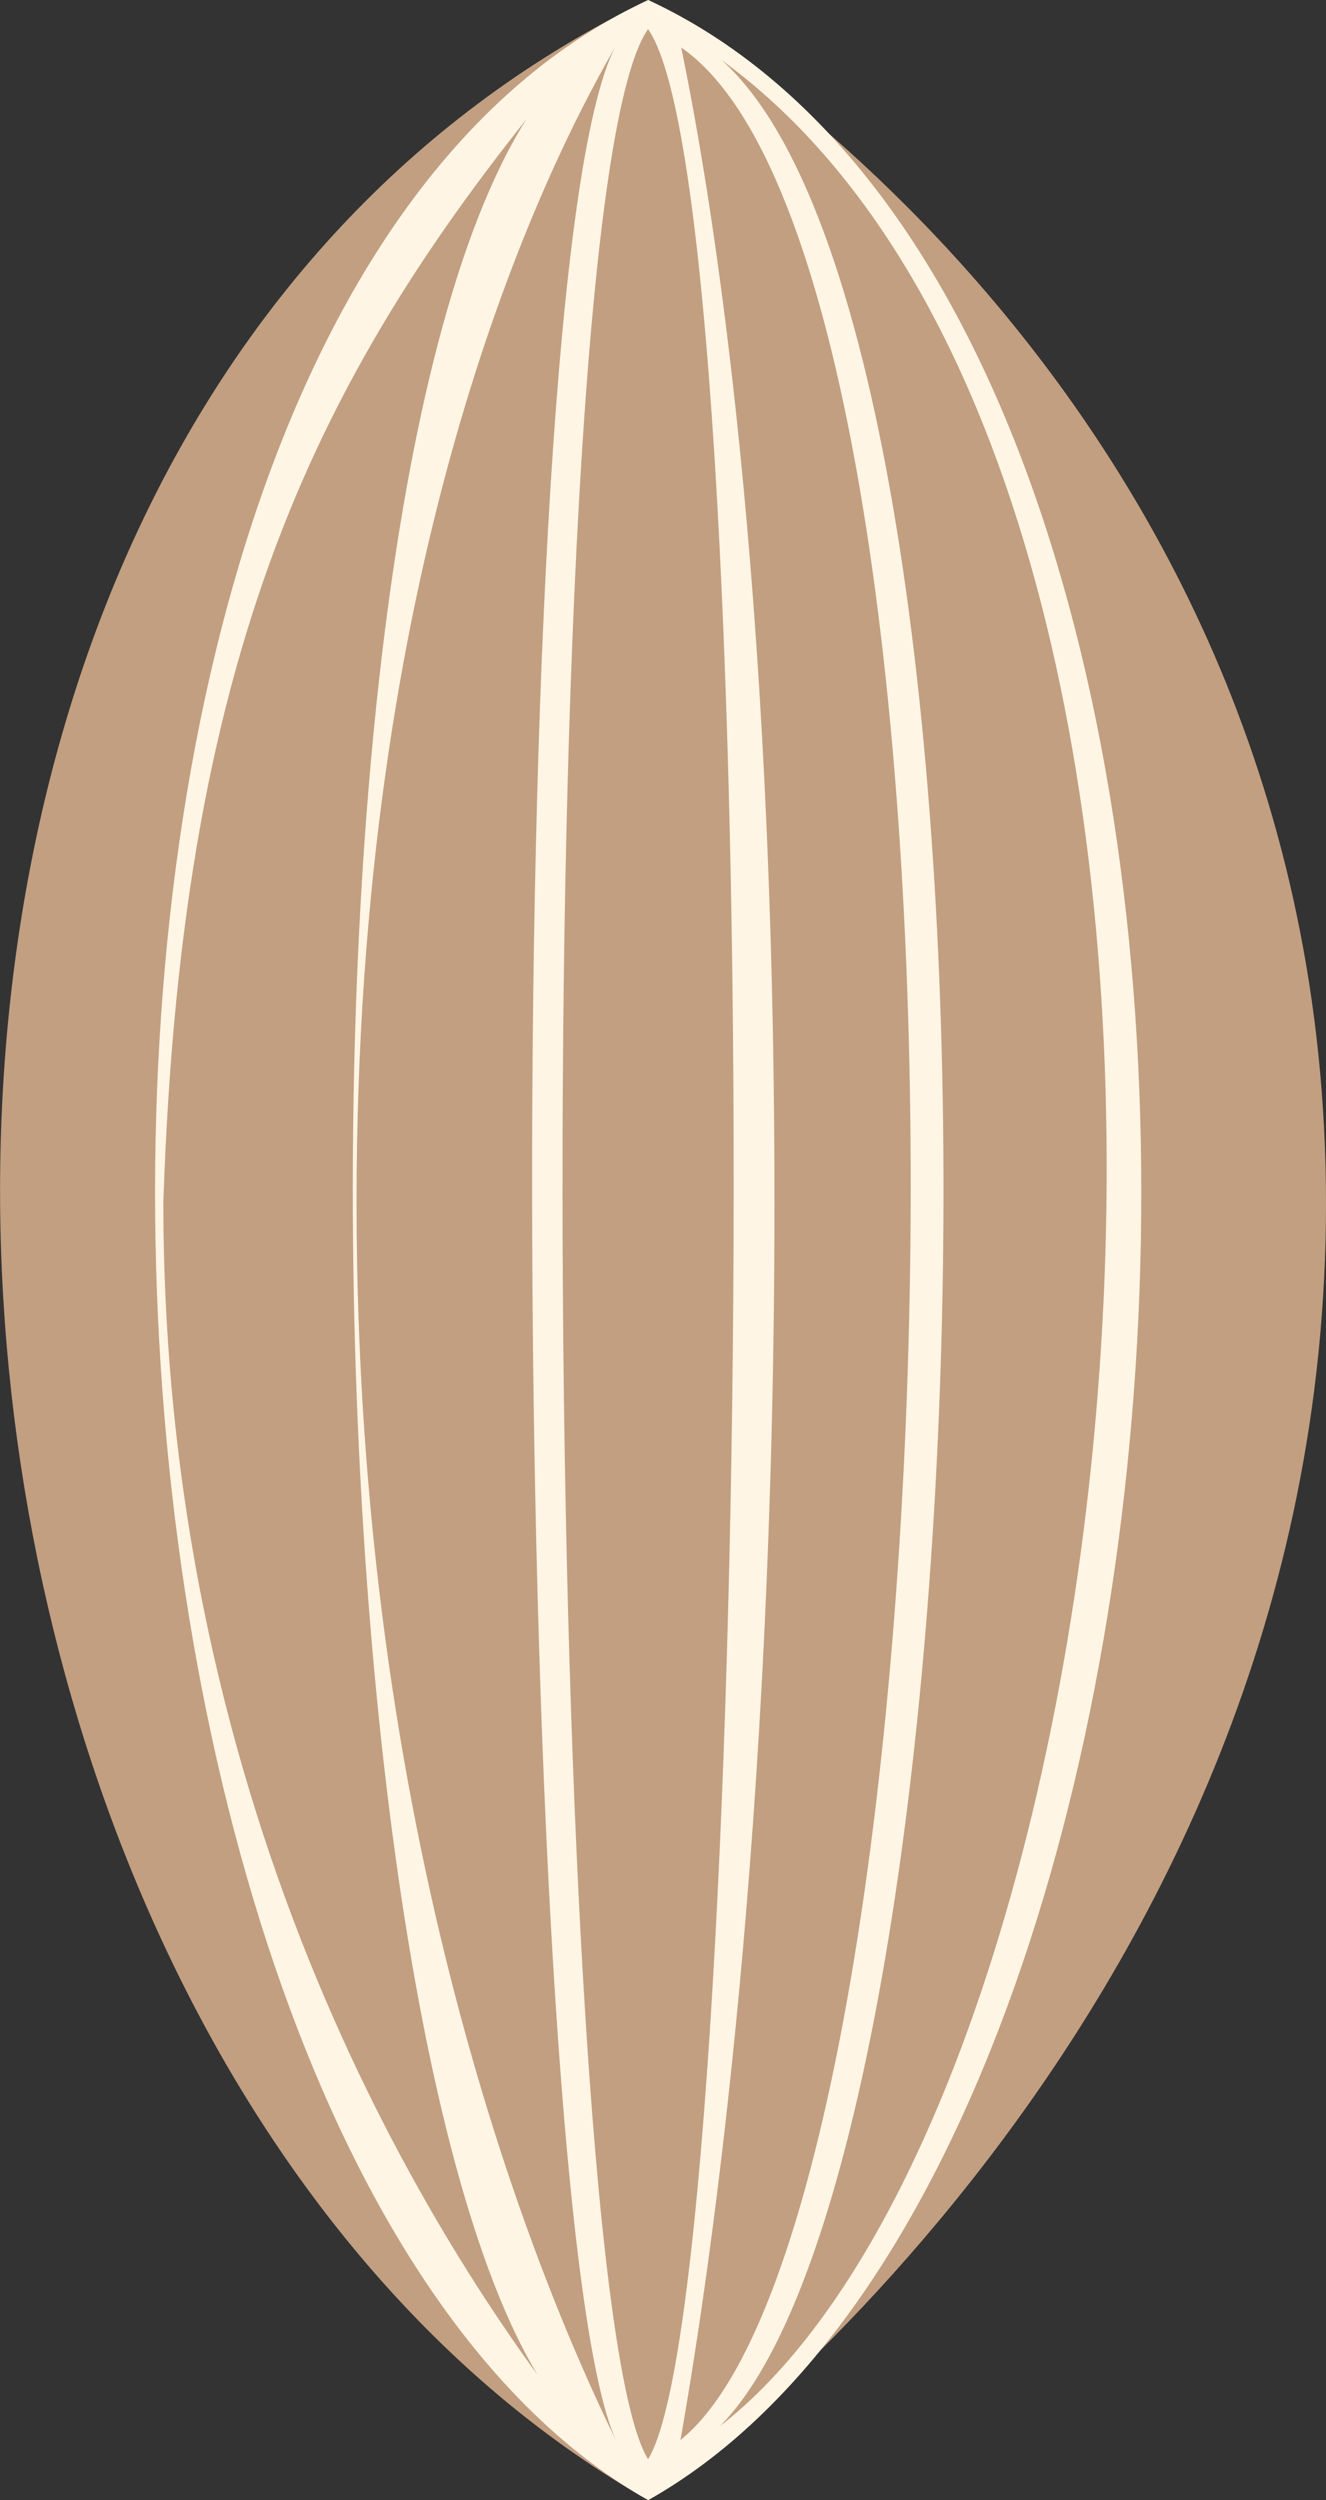
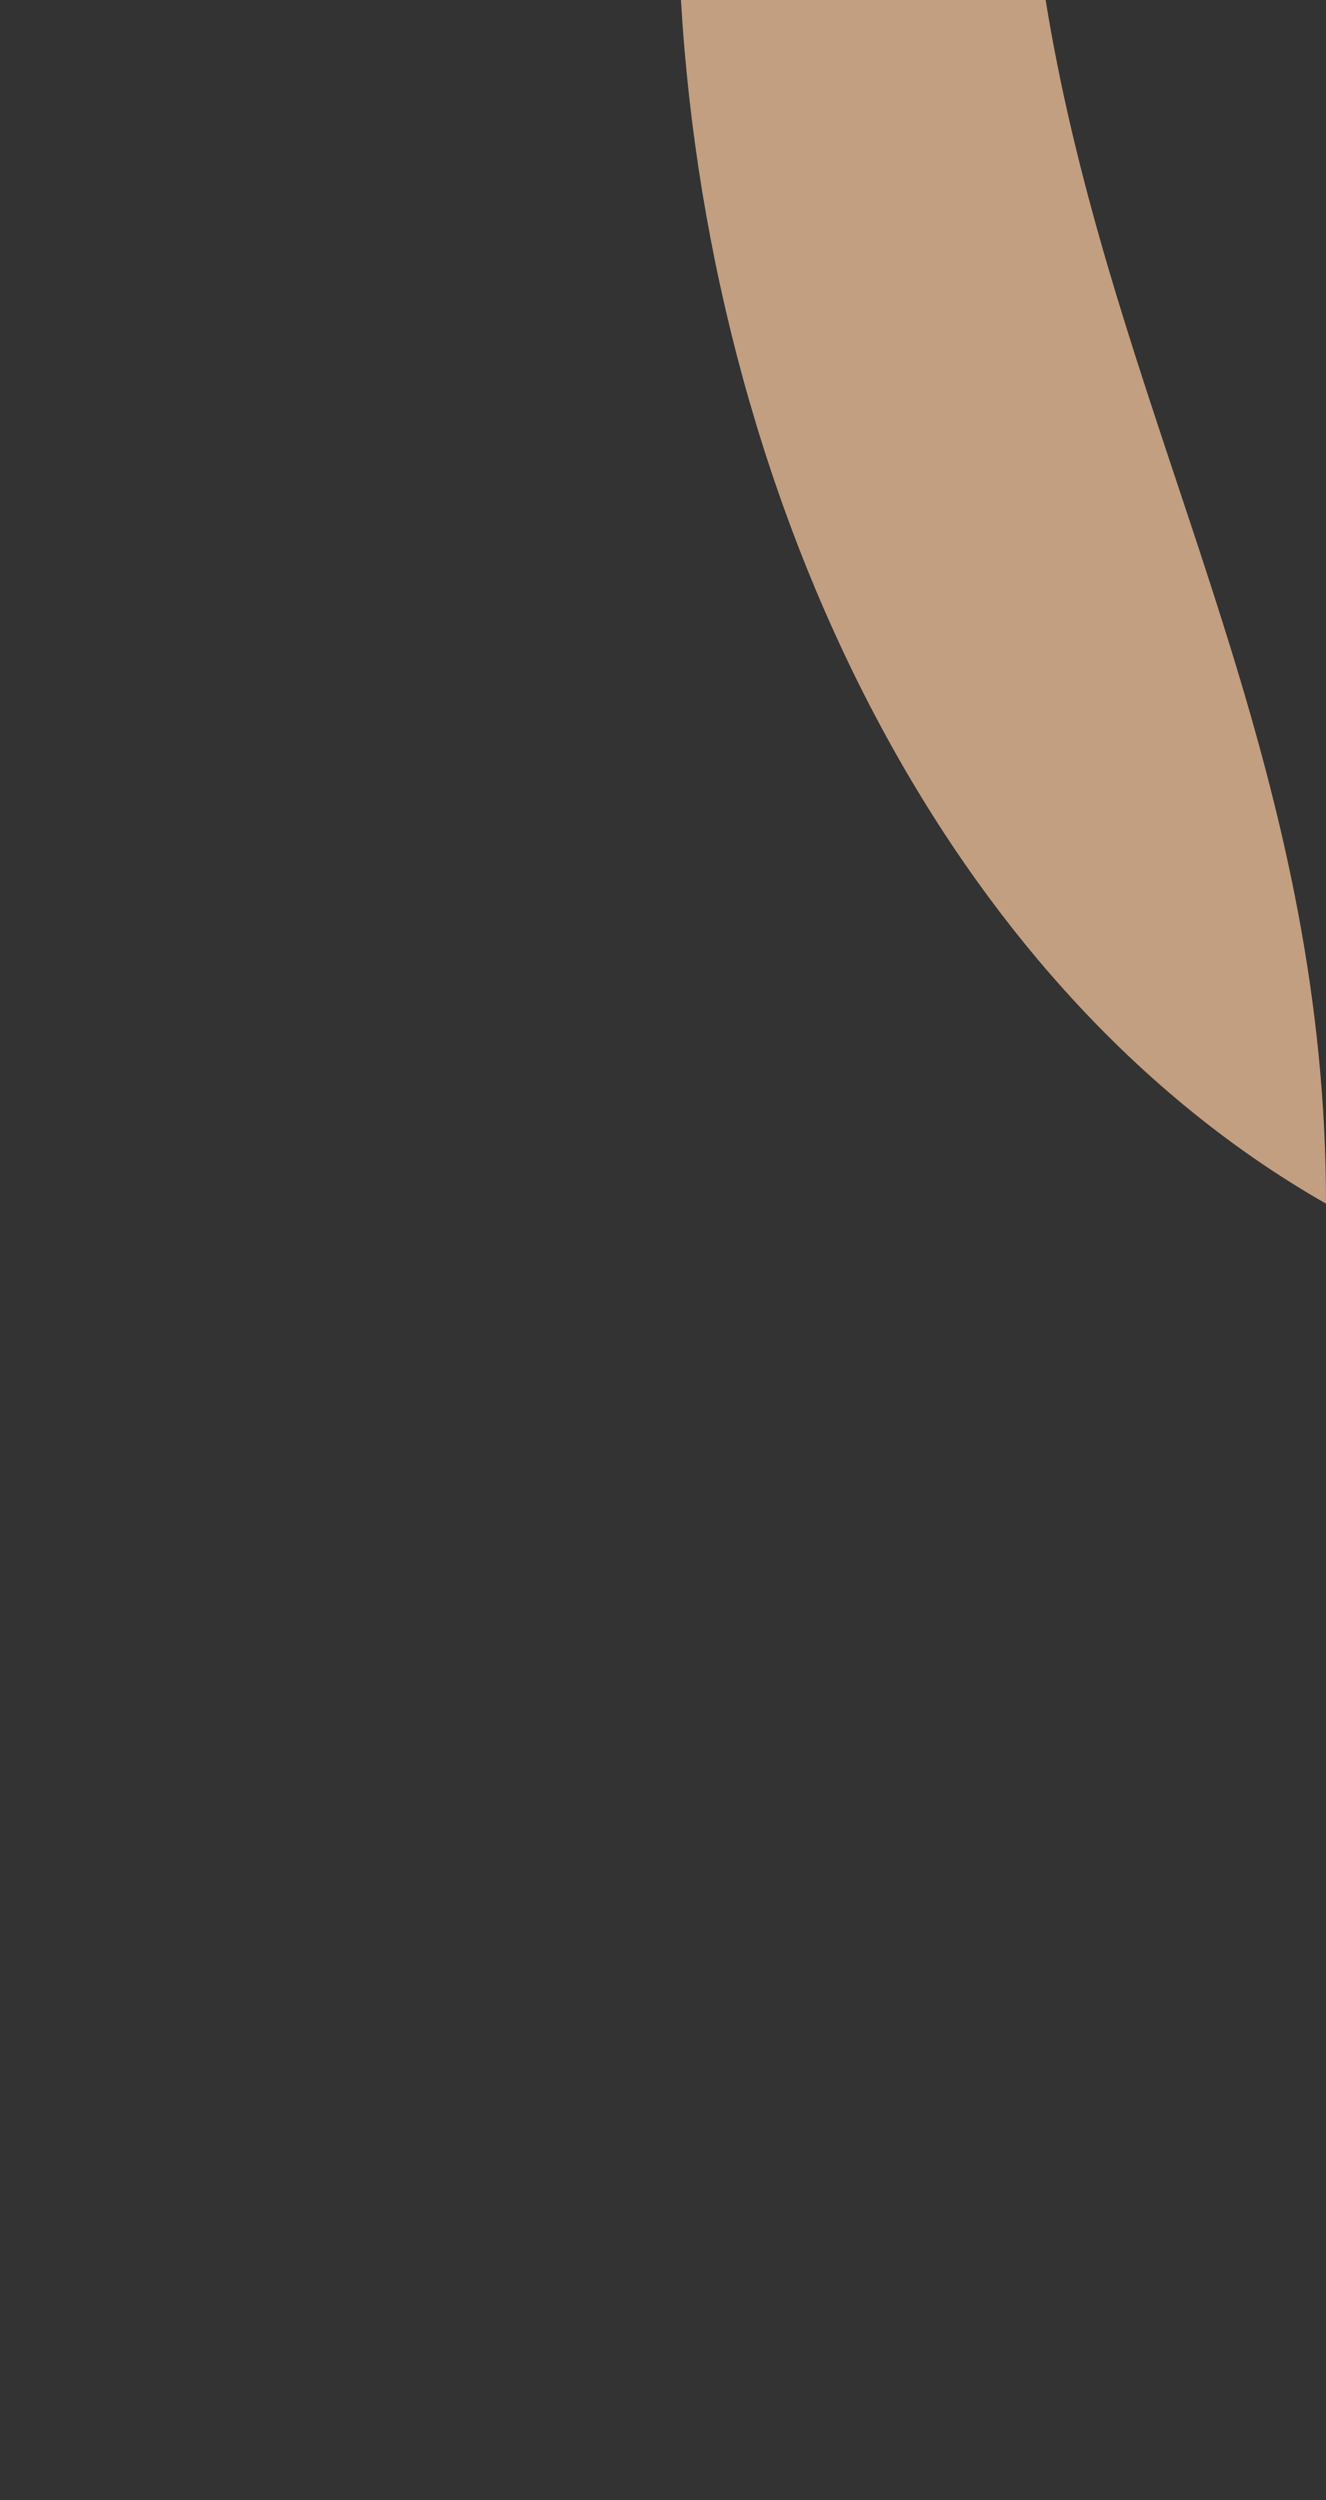
<svg xmlns="http://www.w3.org/2000/svg" x="0px" y="0px" viewBox="0 0 8.97 16.904" style="vertical-align: middle; max-width: 100%; width: 100%;" width="100%">
  <rect x="0" y="0" width="8.97" height="16.904" fill="#333333" stroke="none" />
  <g>
    <g>
-       <path d="M8.97,8.138c0,5.563-4.585,8.766-4.585,8.766c-5.39-3.073-6.285-13.853,0-16.904    C4.385,0,8.97,2.576,8.97,8.138z" fill="rgb(194,159,129)">
+       <path d="M8.97,8.138c-5.39-3.073-6.285-13.853,0-16.904    C4.385,0,8.97,2.576,8.97,8.138z" fill="rgb(194,159,129)">
     </path>
    </g>
    <g>
-       <path d="M4.385,0c-4.709,2.185-4.179,14.552,0,16.904C8.564,14.552,9.093,2.184,4.385,0z M1.105,8.13    c0.127-3.849,1.088-5.705,2.784-7.724C1.751,2.316,2.022,14.518,3.9,16.405C2.946,15.196,1.105,12.319,1.105,8.13z M2.412,8.13    c0-4.276,1.185-6.834,1.748-7.809C3.356,1.893,3.47,14.959,4.166,16.498C3.602,15.346,2.412,12.408,2.412,8.13z M4.384,16.627    c-0.712-1.135-0.829-15.26,0-16.43C5.214,1.377,5.096,15.485,4.384,16.627z M5.239,8.13c0-4.205-0.412-6.752-0.631-7.809    C6.82,1.855,6.533,14.944,4.603,16.498C4.82,15.269,5.239,12.352,5.239,8.13z M4.869,16.405c1.88-1.887,2.147-14.093,0.012-15.999    C8.838,3.288,7.839,14.098,4.869,16.405z" fill="rgb(254,245,228)">
-      </path>
-     </g>
+       </g>
  </g>
</svg>